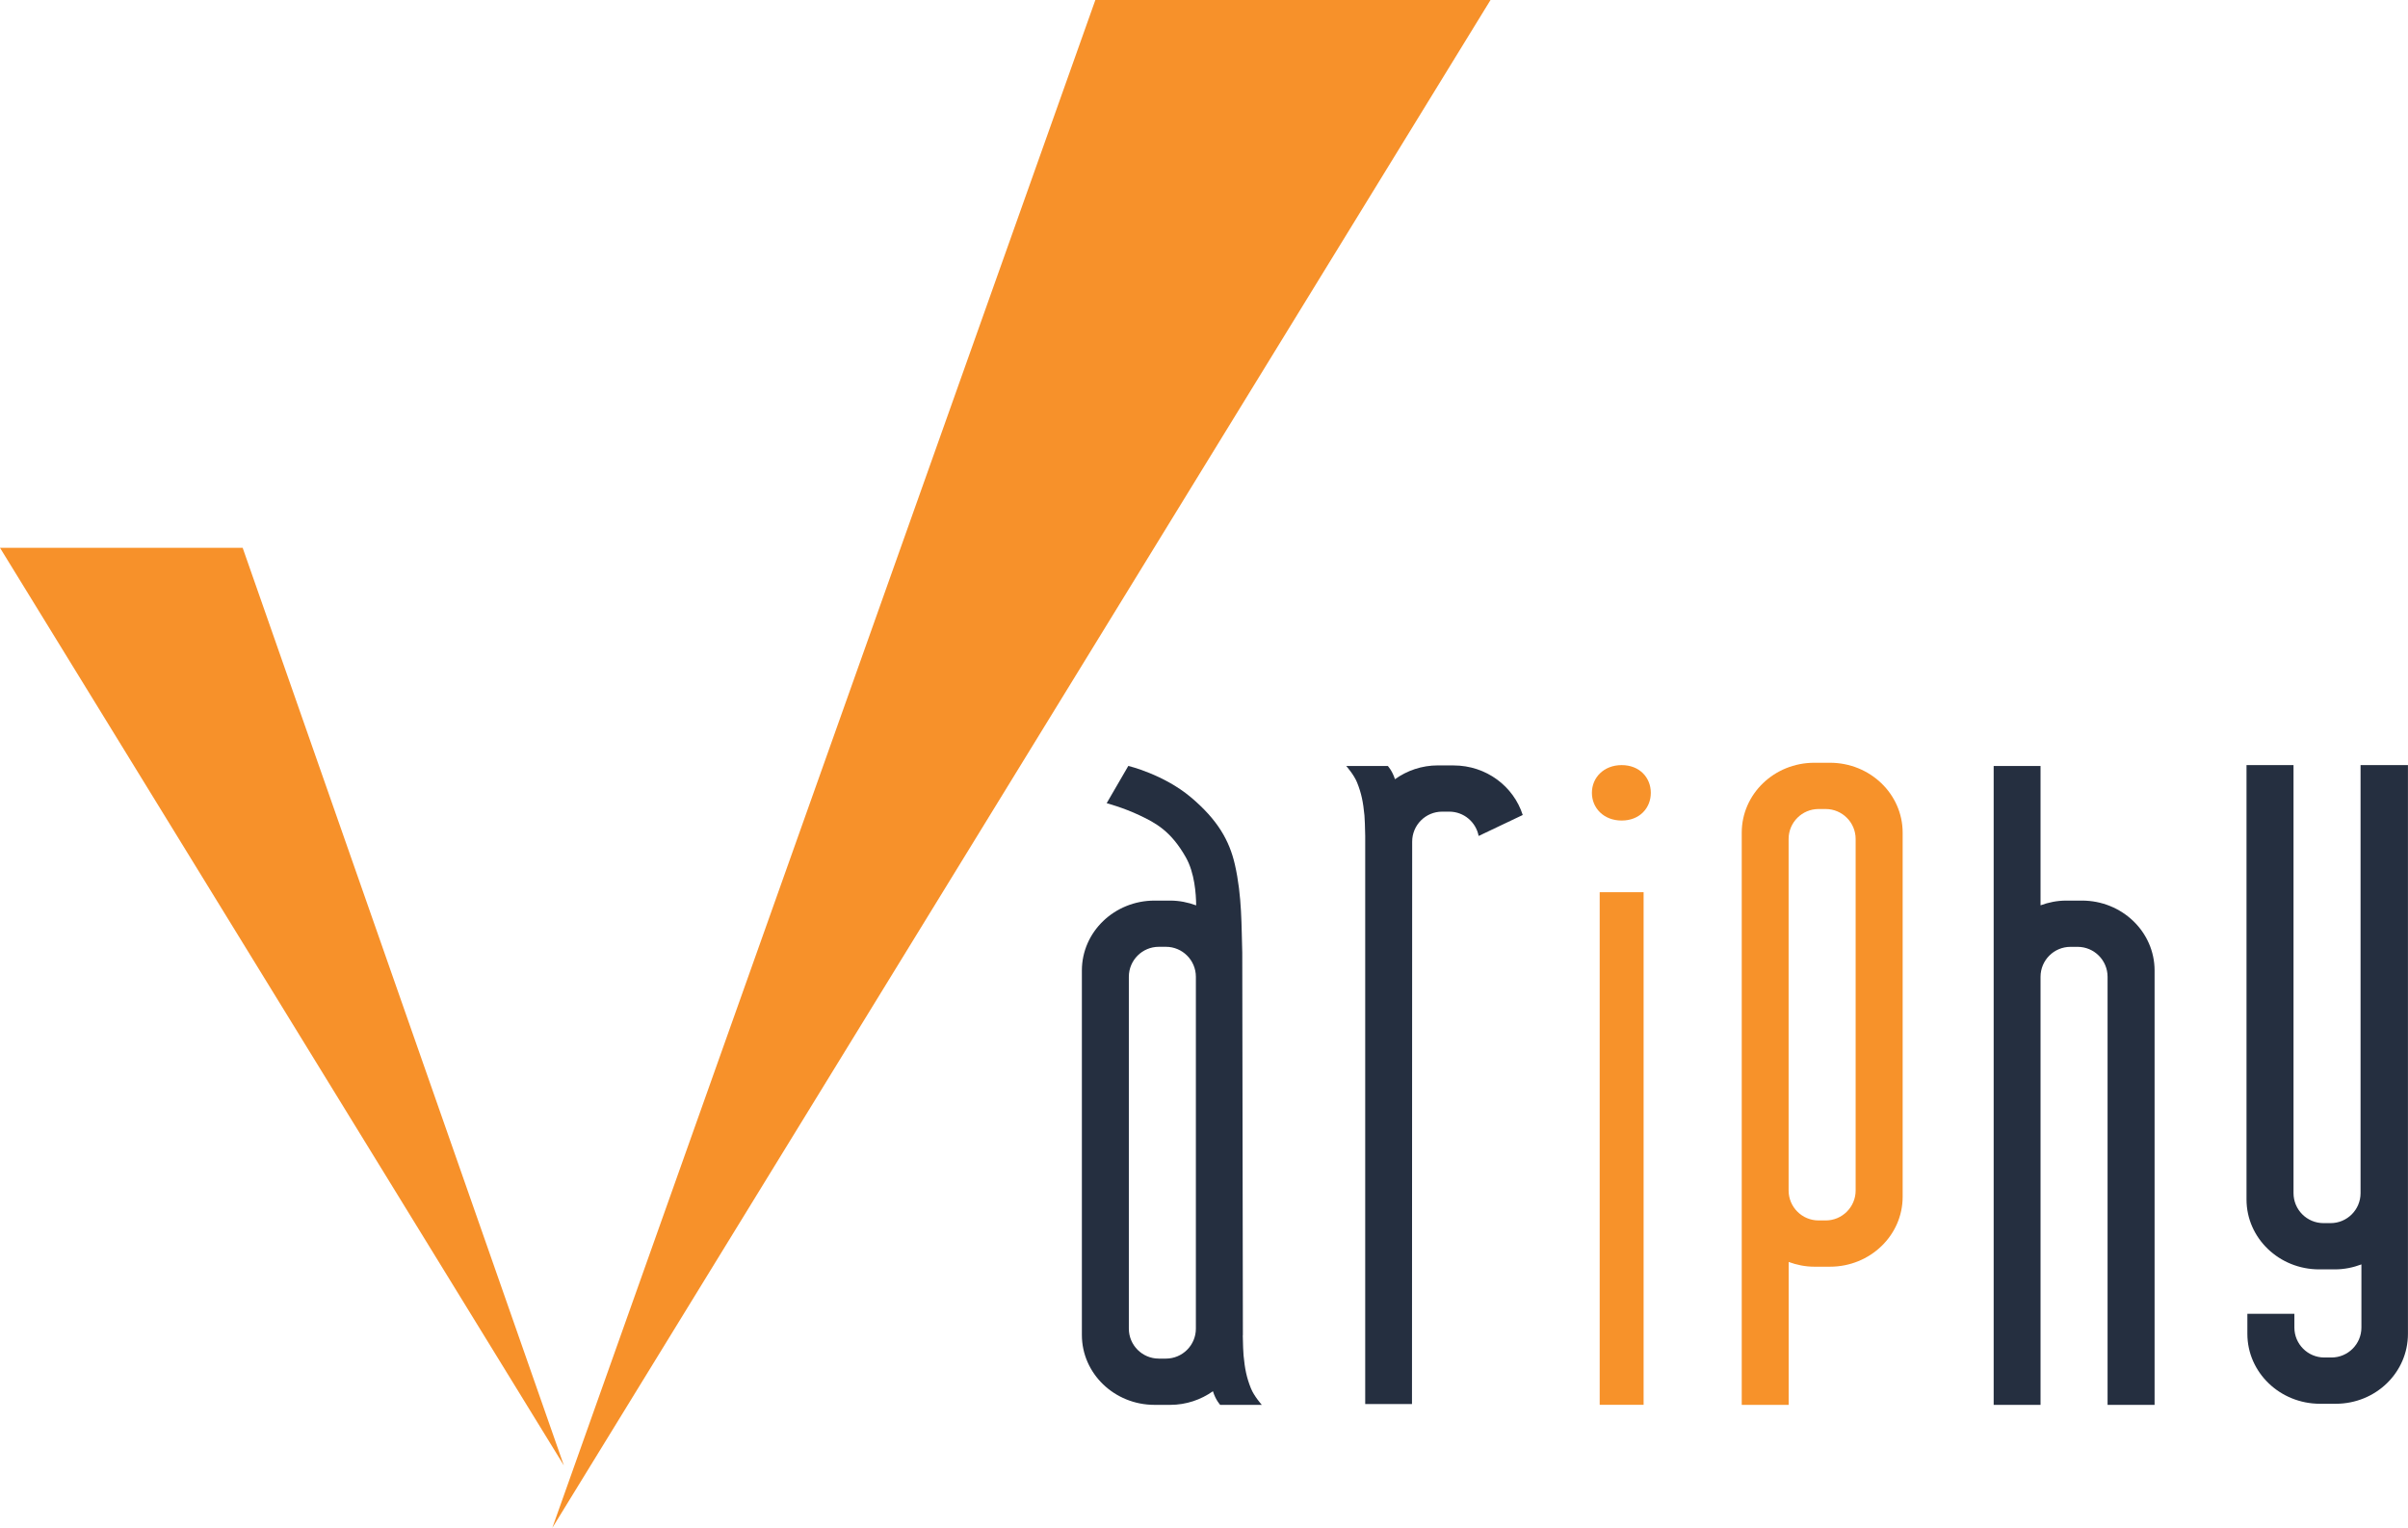
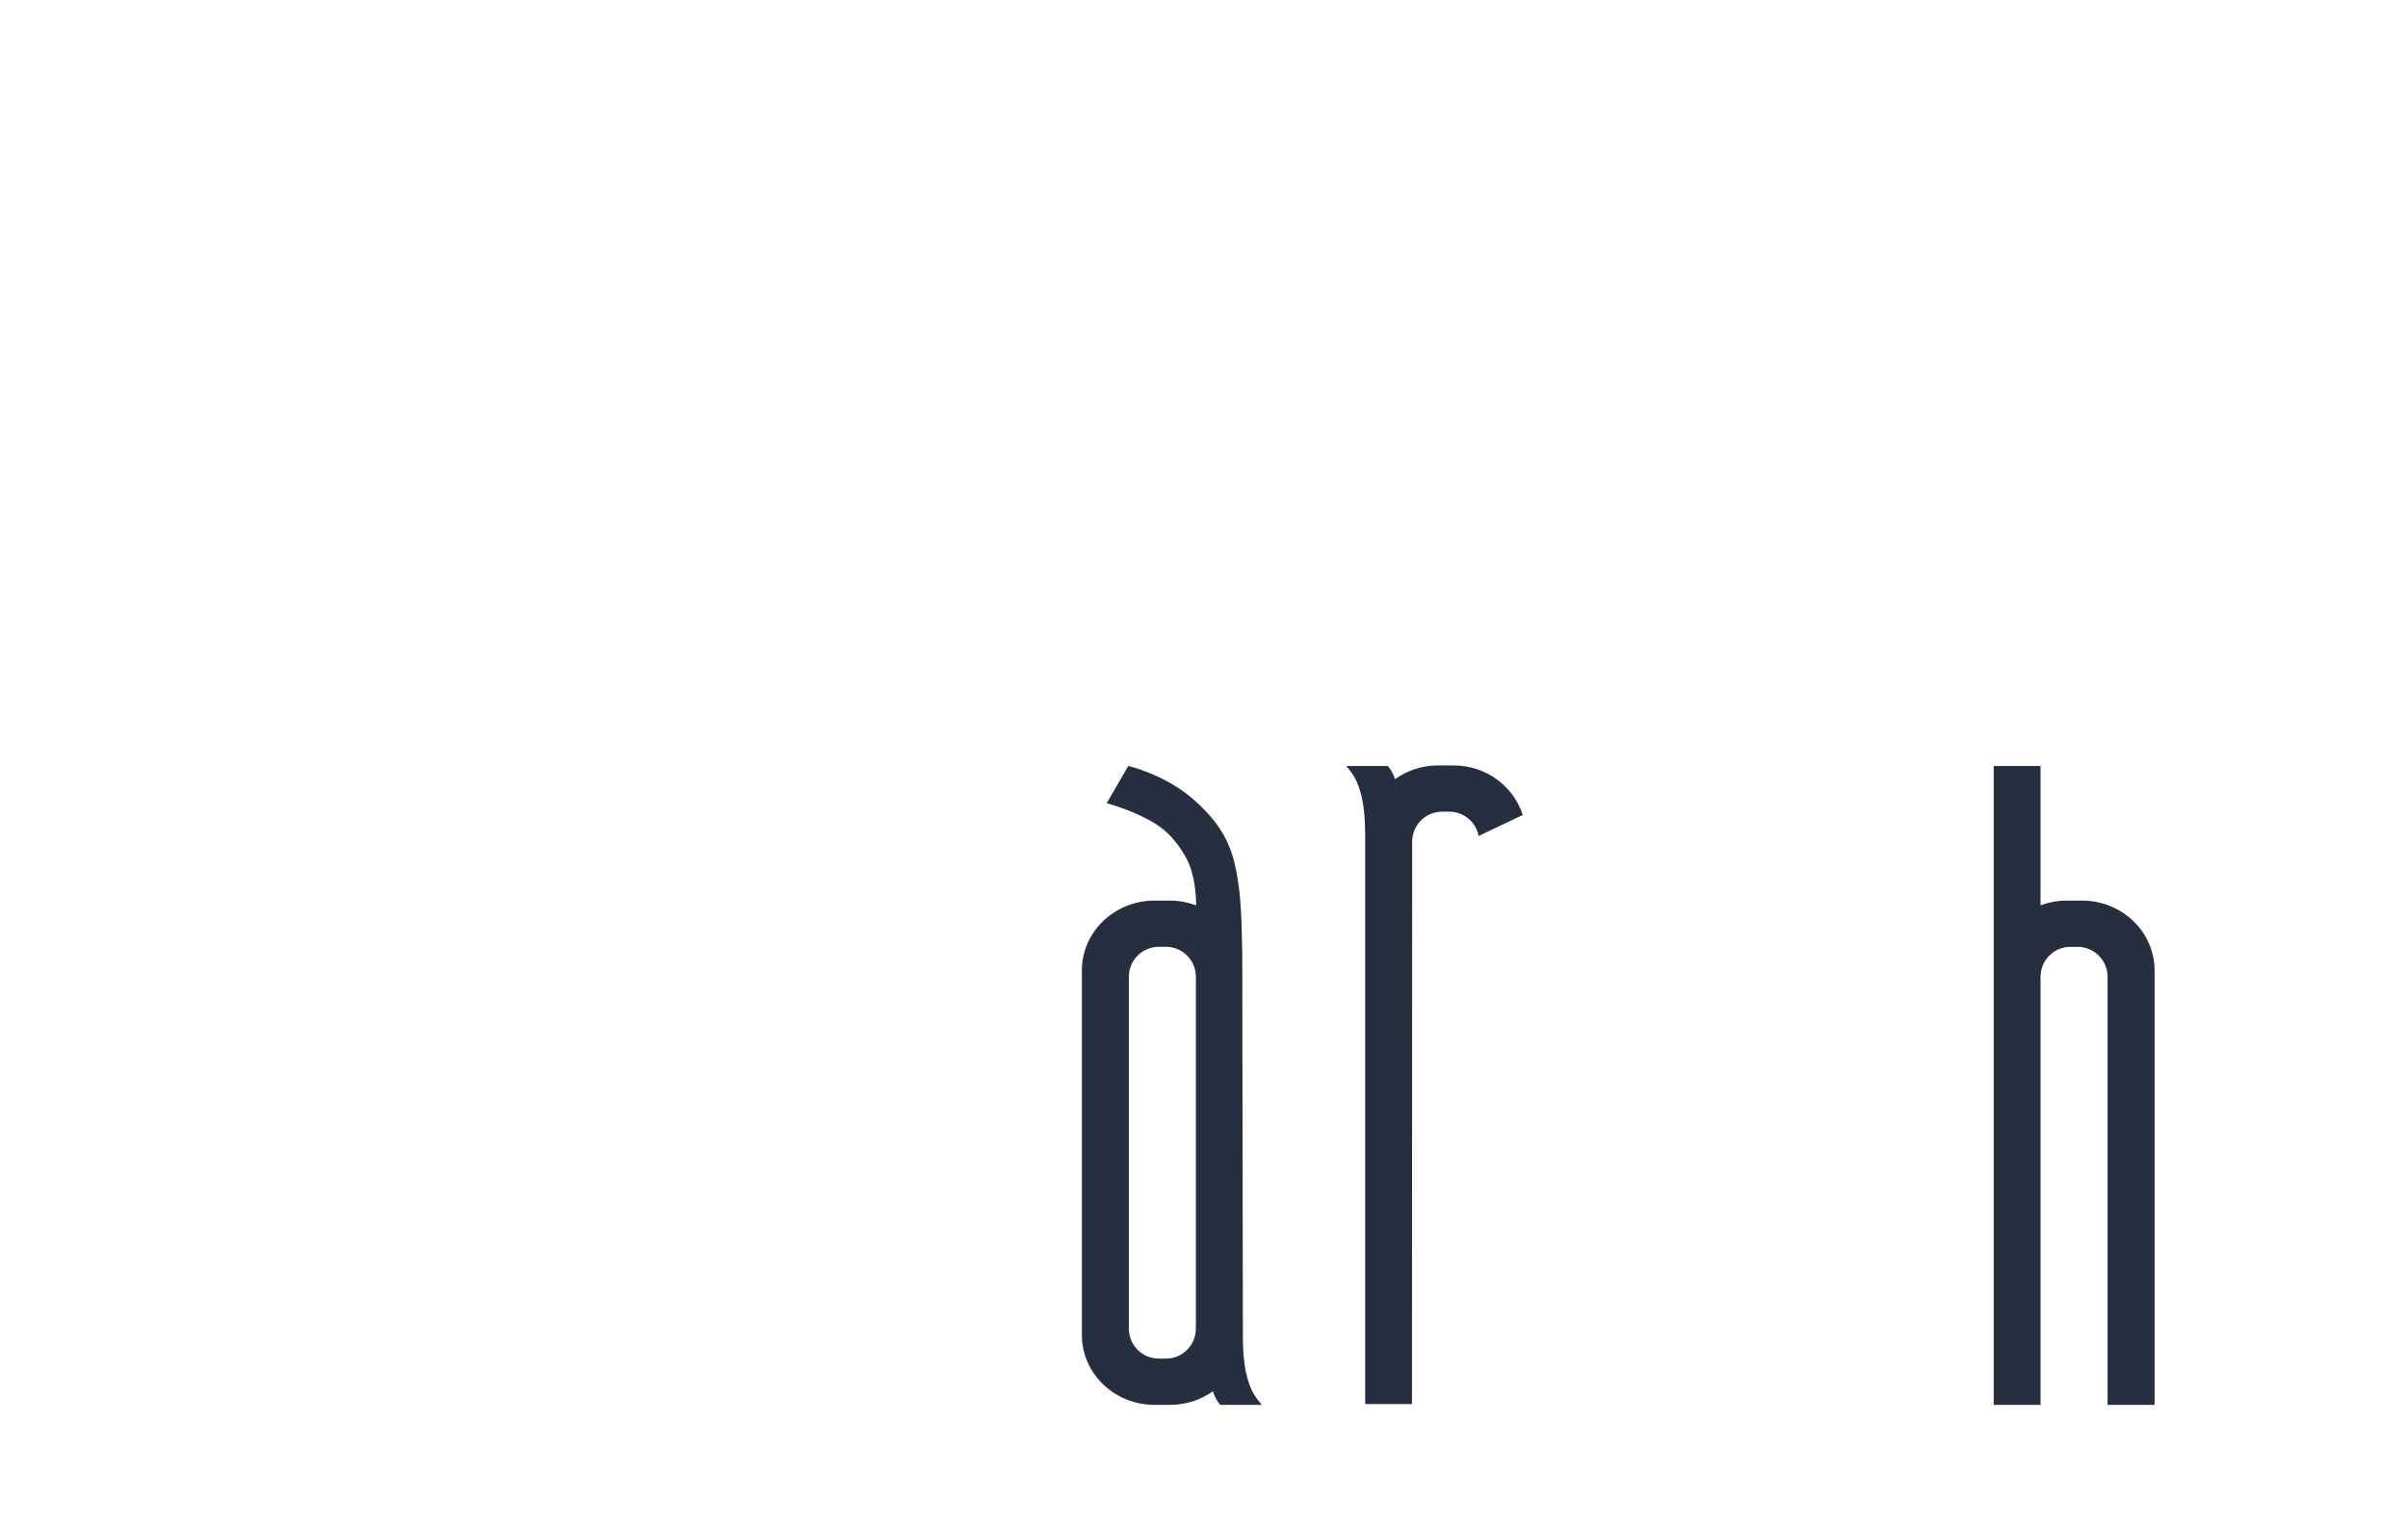
<svg xmlns="http://www.w3.org/2000/svg" id="Layer_2" data-name="Layer 2" viewBox="0 0 504 319.71">
  <defs>
    <style> .cls-1 { fill: #252f40; } .cls-1, .cls-2, .cls-3 { fill-rule: evenodd; } .cls-2 { fill: #f7922a; } .cls-3 { fill: #f7912a; } </style>
  </defs>
-   <path class="cls-3" d="m229.26,0l-113.66,319.71L311.97,0h-82.71ZM50.79,114.63H0l118.02,192.02L50.79,114.63Z" />
-   <path class="cls-2" d="m334.82,293.96h9.19v-107.27h-9.19v107.27Zm4.6-122.26c3.74,0,6.1-2.6,6.1-5.8s-2.37-5.8-6.1-5.8-6.23,2.6-6.23,5.8,2.49,5.8,6.23,5.8Z" />
-   <path class="cls-2" d="m383.02,159.61h-3.28c-8.4,0-15.19,6.55-15.19,14.63v119.73h9.82v-29.9c1.67.61,3.47.99,5.37.99h3.28c8.4,0,15.21-6.55,15.21-14.63v-76.19c0-8.08-6.81-14.63-15.21-14.63Zm5.37,89.5c0,3.46-2.81,6.27-6.27,6.27h-1.49c-3.45,0-6.25-2.79-6.27-6.24v-62.83h0v-10.75c0-3.46,2.81-6.27,6.27-6.27h1.49c3.46,0,6.27,2.81,6.27,6.27v73.56Z" />
  <path class="cls-1" d="m435.74,188.45h-3.28c-1.9,0-3.7.37-5.37.99v-29.16h-9.81v133.69s-.02,0,0,0h9.81v-89.6c.02-3.45,2.81-6.24,6.27-6.24h1.49c3.46,0,6.27,2.81,6.27,6.27v89.57h9.84v-90.89c0-8.08-6.81-14.63-15.21-14.63Z" />
-   <path class="cls-1" d="m504,160.1h-9.93v89.57c0,3.46-2.81,6.27-6.27,6.27h-1.49c-3.46,0-6.27-2.81-6.27-6.27v-89.57h-9.84v90.89c0,8.08,6.81,14.63,15.21,14.63h3.28c1.97,0,3.83-.39,5.56-1.04v13.21c0,3.46-2.81,6.27-6.27,6.27h-1.49c-3.46,0-6.27-2.81-6.27-6.27v-2.87h-9.84v4.19c0,8.08,6.81,14.63,15.21,14.63h3.28c8.4,0,15.12-6.55,15.12-14.63v-119Z" />
  <path class="cls-1" d="m304.24,160.16h-3.28c-3.38,0-6.47,1.09-8.99,2.89-.57-1.79-1.49-2.76-1.49-2.76h-8.71s1.62,1.82,2.27,3.45c.91,2.27,1.27,4.08,1.54,6.89.07.75.12,2.32.16,4.28v118.89h9.79l.04-117.69c0-3.46,2.81-6.27,6.27-6.27h1.49c3.06,0,5.6,2.19,6.15,5.09l9.23-4.39c-1.91-5.99-7.63-10.37-14.48-10.37Z" />
  <path class="cls-1" d="m264.09,293.96s-1.62-1.82-2.27-3.45c-.91-2.27-1.27-4.08-1.54-6.89-.07-.72-.12-2.24-.16-4.11,0-.06.02-.12.02-.18,0,0-.11-79.38-.13-79.97-.18-5.26-.02-11.81-1.55-18.47-1.15-5.02-3.62-9.37-9.24-14.09-5.7-4.78-13.06-6.53-13.06-6.53l-4.53,7.8s3.45.91,6.89,2.54c3.45,1.63,6.58,3.33,9.67,8.77,1.86,3.28,2.15,7.67,2.17,10.07-1.69-.62-3.51-1-5.43-1h-3.28c-8.4,0-15.21,6.55-15.21,14.63v14.39h0v61.87c0,8.08,6.81,14.63,15.21,14.63h3.28c3.35,0,6.43-1.08,8.94-2.85.57,1.85,1.52,2.85,1.52,2.85h8.71Zm-13.79-76.49v60.55c0,3.46-2.81,6.27-6.27,6.27h-1.49c-3.46,0-6.27-2.81-6.27-6.27v-73.63c0-3.46,2.81-6.27,6.27-6.27h1.49c3.46,0,6.27,2.81,6.27,6.27v13.08Z" />
</svg>